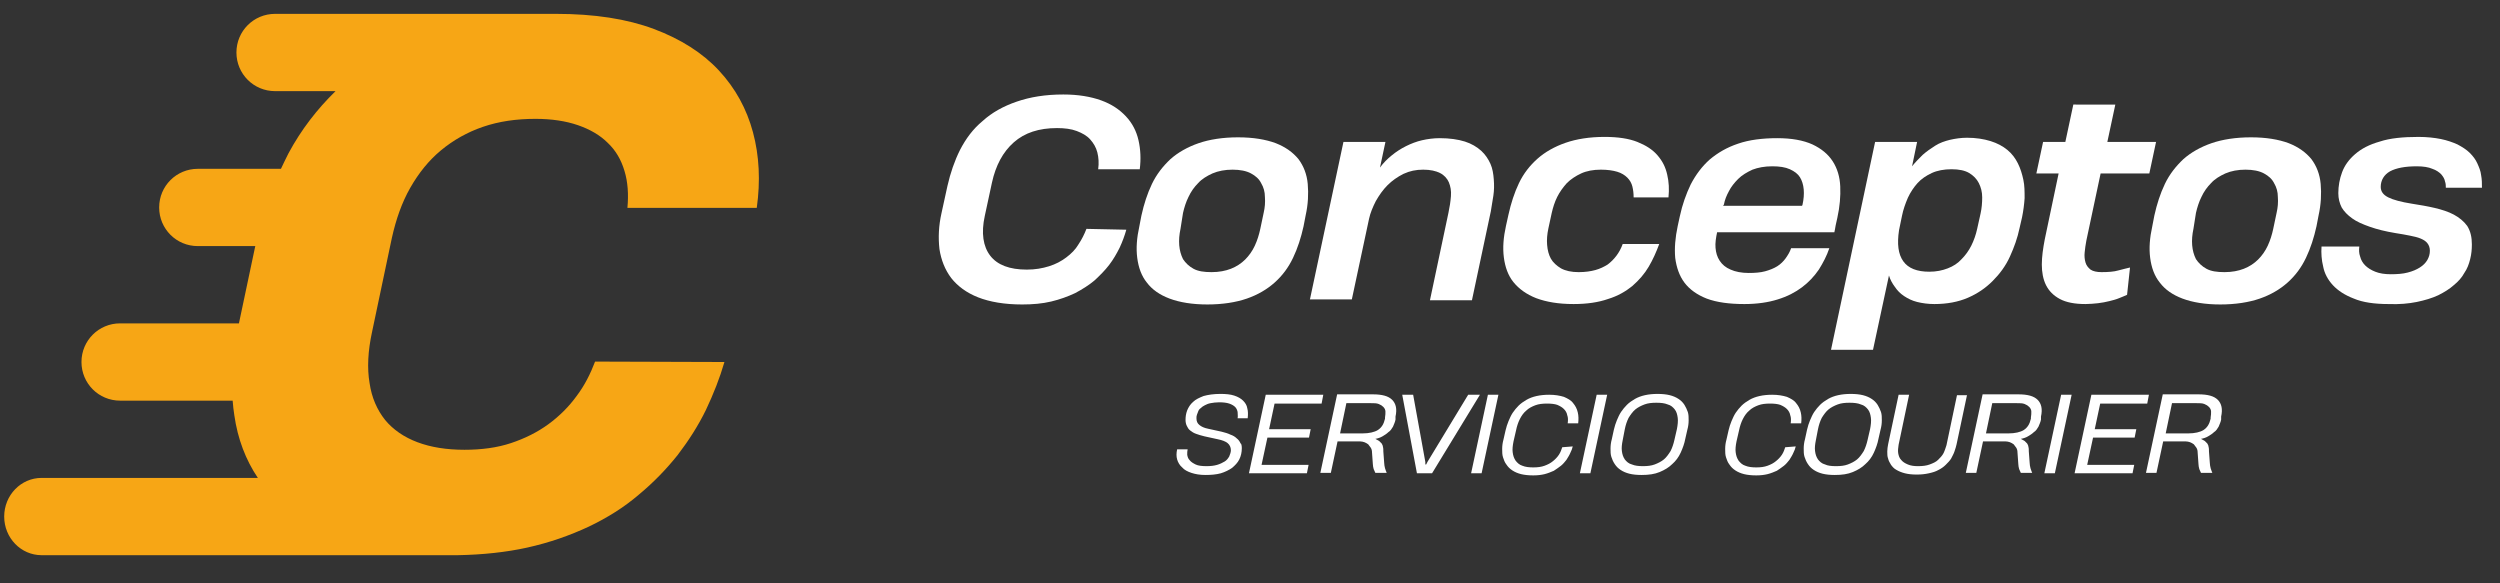
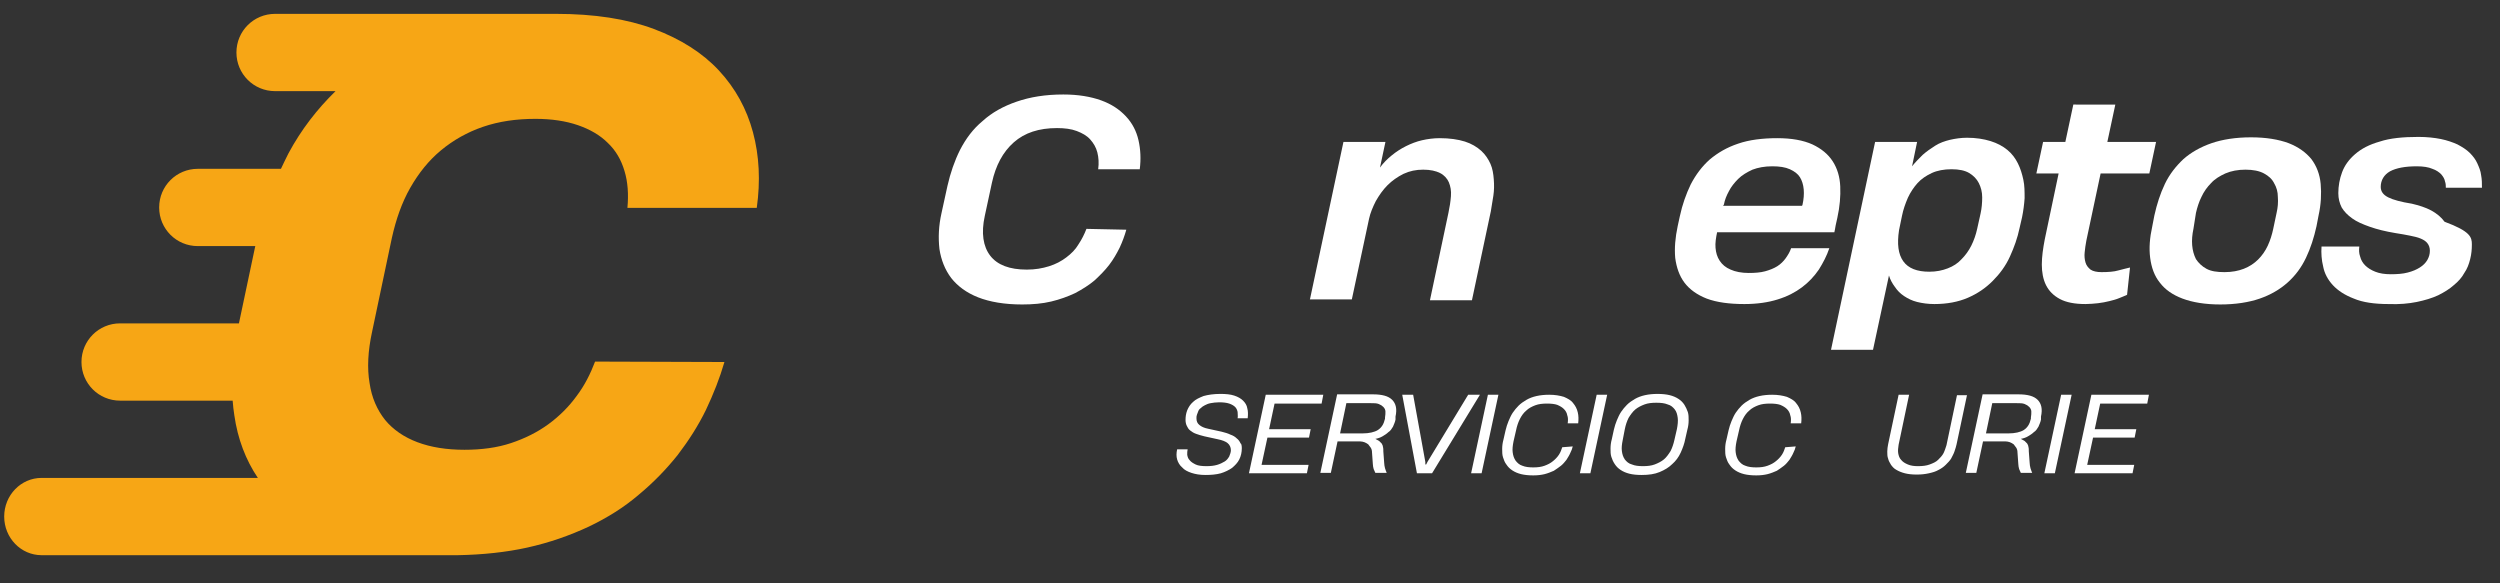
<svg xmlns="http://www.w3.org/2000/svg" version="1.1" id="Capa_1" x="0px" y="0px" viewBox="0 0 595.3 138.9" style="enable-background:new 0 0 595.3 138.9;" xml:space="preserve">
  <rect x="0" y="0" width="595.3" height="138.9" fill="#333333" stroke="none" />
  <style type="text/css">
	.st0{fill:#F7A615;}
	.st1{fill:#FFFFFF;}
</style>
  <g>
    <path class="st0" d="M180.2,49.5c0.9-6.4,0.6-12.4-0.9-18c-1.5-5.6-4.2-10.5-8.1-14.7c-3.9-4.2-9.1-7.5-15.5-9.9   c-6.4-2.4-14.2-3.6-23.3-3.6c-0.9,0-1.7,0-2.5,0l0,0H65.5c-5.1,0-9.2,4.1-9.2,9.2v0c0,5.1,4.1,9.2,9.2,9.2h14.4   c-4.4,4.3-8.2,9.2-11.2,14.8c-0.6,1.2-1.2,2.4-1.8,3.7H47.1c-5.1,0-9.2,4.1-9.2,9.2c0,5.1,4.1,9.2,9.2,9.2h13.7   c0,0.1-0.1,0.2-0.1,0.4l-3.7,17.5c0,0.2-0.1,0.3-0.1,0.5H28.6c-5.1,0-9.2,4.1-9.2,9.2s4.1,9.2,9.2,9.2h26.8   c0.1,1.2,0.2,2.3,0.4,3.5c0.8,5.6,2.7,10.6,5.6,14.9H9.9C5,113.8,1,117.9,1,123c0,5.1,4,9.2,8.9,9.2H109l0,0   c5.9-0.1,11.5-0.7,16.5-1.8c5.4-1.2,10.2-2.9,14.7-5c4.4-2.1,8.4-4.6,11.9-7.6c3.5-2.9,6.6-6.1,9.3-9.5c2.6-3.4,4.9-7,6.7-10.7   c1.8-3.8,3.3-7.6,4.4-11.4l-30.8-0.1c-1.1,2.9-2.5,5.7-4.4,8.2c-1.8,2.5-4.1,4.8-6.7,6.7c-2.6,1.9-5.6,3.4-8.9,4.5   c-3.3,1.1-7,1.6-11.1,1.6c-4.3,0-8-0.6-11.2-1.8c-3.2-1.2-5.8-3-7.7-5.3c-1.9-2.4-3.2-5.3-3.7-8.8c-0.6-3.5-0.4-7.6,0.6-12.2   l4.7-22.3c1-4.5,2.4-8.5,4.4-12c2-3.5,4.4-6.5,7.3-8.9c2.9-2.4,6.2-4.3,10-5.6c3.8-1.3,7.9-1.9,12.5-1.9c3.8,0,7.2,0.5,10.1,1.5   c2.9,1,5.3,2.4,7.1,4.2c1.9,1.8,3.2,4,4,6.7c0.8,2.6,1,5.6,0.7,8.8H180.2z" />
    <g>
      <g>
        <g>
          <path class="st1" d="M268.2,54.7c-0.4,1.4-0.9,2.8-1.6,4.3c-0.7,1.4-1.5,2.8-2.5,4.1c-1,1.3-2.2,2.5-3.5,3.7      c-1.3,1.1-2.9,2.1-4.6,3c-1.7,0.8-3.6,1.5-5.7,2c-2.1,0.5-4.4,0.7-6.9,0.7c-4.2,0-7.7-0.6-10.5-1.7c-2.8-1.1-4.9-2.7-6.4-4.6      c-1.5-2-2.4-4.3-2.8-6.9c-0.3-2.7-0.2-5.5,0.5-8.6l1.4-6.4c0.7-3.1,1.7-6,3-8.6c1.4-2.7,3.1-5,5.4-6.9c2.2-2,4.9-3.5,8.1-4.6      c3.2-1.1,6.8-1.7,11.1-1.7c3.5,0,6.5,0.5,9,1.4c2.5,0.9,4.4,2.2,5.9,3.8c1.5,1.6,2.5,3.5,3,5.7c0.5,2.2,0.6,4.5,0.3,6.9h-9.9      c0.2-1.5,0.1-2.8-0.2-4c-0.3-1.2-0.9-2.2-1.7-3.1s-1.9-1.5-3.2-2c-1.3-0.5-2.9-0.7-4.7-0.7c-4.3,0-7.7,1.1-10.3,3.4      c-2.6,2.3-4.3,5.5-5.2,9.6l-1.7,7.9c-0.9,4.1-0.4,7.3,1.3,9.5c1.7,2.2,4.6,3.3,8.7,3.3c2,0,3.7-0.3,5.3-0.8      c1.6-0.5,2.9-1.2,4.1-2.1c1.2-0.9,2.2-1.9,2.9-3.1c0.8-1.2,1.4-2.4,1.9-3.7L268.2,54.7z" />
-           <path class="st1" d="M271.8,51.3c0.6-2.7,1.4-5.2,2.5-7.5c1.1-2.3,2.6-4.2,4.4-5.9c1.8-1.6,4.1-2.9,6.7-3.8      c2.6-0.9,5.8-1.4,9.4-1.4c3.6,0,6.6,0.5,9,1.4c2.3,0.9,4.1,2.2,5.4,3.8c1.2,1.6,2,3.6,2.2,5.9c0.2,2.3,0.1,4.8-0.5,7.5l-0.5,2.6      c-0.6,2.7-1.4,5.2-2.5,7.5c-1.1,2.3-2.5,4.2-4.4,5.9c-1.8,1.6-4,2.9-6.6,3.8c-2.6,0.9-5.8,1.4-9.4,1.4c-3.6,0-6.6-0.5-9-1.4      c-2.4-0.9-4.2-2.2-5.4-3.8c-1.3-1.6-2-3.6-2.3-5.9c-0.3-2.3-0.1-4.8,0.5-7.5L271.8,51.3z M281.1,54.5c-0.3,1.4-0.4,2.7-0.3,3.9      c0.1,1.2,0.4,2.3,0.9,3.3c0.6,0.9,1.4,1.7,2.5,2.3c1.1,0.6,2.5,0.8,4.3,0.8c1.8,0,3.3-0.3,4.6-0.8s2.5-1.3,3.4-2.2      c0.9-0.9,1.7-2,2.3-3.3c0.6-1.3,1-2.6,1.3-4l0.8-3.8c0.3-1.3,0.4-2.5,0.3-3.8c0-1.2-0.3-2.3-0.9-3.3c-0.5-1-1.3-1.7-2.4-2.3      c-1.1-0.6-2.6-0.9-4.4-0.9s-3.4,0.3-4.8,0.9c-1.3,0.6-2.5,1.3-3.4,2.3c-0.9,0.9-1.7,2-2.3,3.3c-0.6,1.2-1,2.5-1.3,3.8      L281.1,54.5z" />
          <path class="st1" d="M311.9,71.4l8-37.6h10l-1.3,6.1c0.8-1.1,1.8-2.1,2.8-2.9c1.1-0.9,2.2-1.6,3.4-2.2c1.2-0.6,2.5-1.1,3.8-1.4      c1.3-0.3,2.8-0.5,4.2-0.5c2.4,0,4.4,0.3,6,0.8c1.6,0.5,2.9,1.3,3.9,2.2c1,0.9,1.7,2,2.2,3.1s0.7,2.4,0.8,3.7      c0.1,1.3,0.1,2.6-0.1,3.9c-0.2,1.3-0.4,2.5-0.6,3.7l-4.5,21.2h-10l4.4-20.8c0.3-1.4,0.5-2.7,0.6-4c0.1-1.3-0.1-2.3-0.5-3.3      c-0.4-0.9-1.1-1.7-2.1-2.2c-1-0.5-2.3-0.8-4-0.8c-1.7,0-3.2,0.3-4.7,1c-1.4,0.7-2.7,1.6-3.8,2.7c-1.1,1.1-2,2.4-2.8,3.8      c-0.7,1.4-1.3,2.8-1.6,4.2l-4.1,19.2H311.9z" />
-           <path class="st1" d="M389,47c0-0.9-0.1-1.8-0.3-2.6c-0.2-0.8-0.6-1.5-1.2-2.1c-0.6-0.6-1.4-1.1-2.4-1.4c-1-0.3-2.3-0.5-3.9-0.5      c-1.8,0-3.4,0.3-4.7,0.9c-1.3,0.6-2.5,1.4-3.4,2.3c-0.9,1-1.7,2.1-2.3,3.3c-0.6,1.2-1,2.5-1.3,3.8l-0.8,3.7      c-0.3,1.4-0.4,2.7-0.3,3.9c0.1,1.3,0.4,2.4,0.9,3.3c0.5,0.9,1.4,1.7,2.4,2.3c1.1,0.6,2.5,0.9,4.2,0.9c1.6,0,2.9-0.2,4-0.5      c1.1-0.3,2.1-0.8,2.9-1.3c0.8-0.6,1.5-1.3,2.1-2.1c0.6-0.8,1.1-1.7,1.5-2.8l8.7,0c-0.7,1.9-1.5,3.7-2.5,5.4      c-1,1.7-2.3,3.2-3.9,4.6c-1.6,1.3-3.5,2.4-5.8,3.1c-2.3,0.8-5,1.2-8.2,1.2c-3.6,0-6.5-0.5-8.9-1.4c-2.3-0.9-4.1-2.2-5.4-3.8      c-1.3-1.6-2-3.6-2.3-5.9c-0.3-2.3-0.1-4.8,0.5-7.5l0.6-2.7c0.6-2.7,1.4-5.2,2.5-7.5c1.1-2.3,2.6-4.2,4.4-5.8      c1.8-1.6,4.1-2.9,6.7-3.8c2.6-0.9,5.7-1.4,9.3-1.4c3.2,0,5.8,0.4,7.8,1.2c2,0.8,3.6,1.8,4.8,3.2s1.9,2.8,2.3,4.6      c0.4,1.7,0.5,3.5,0.3,5.4H389z" />
          <path class="st1" d="M408.9,55.2c-0.3,1.4-0.5,2.7-0.4,3.8c0.1,1.2,0.4,2.2,1,3.1c0.6,0.9,1.4,1.6,2.6,2.1      c1.1,0.5,2.6,0.8,4.3,0.8c1.5,0,2.8-0.1,3.9-0.4c1.1-0.3,2.1-0.7,2.9-1.2c0.8-0.5,1.5-1.2,2-1.9c0.5-0.7,1-1.5,1.3-2.4h9.1      c-0.6,1.8-1.5,3.5-2.5,5.1c-1.1,1.6-2.4,3-4,4.2c-1.6,1.2-3.5,2.2-5.8,2.9c-2.2,0.7-4.9,1.1-7.9,1.1c-3.6,0-6.6-0.4-9-1.3      c-2.3-0.9-4.1-2.2-5.3-3.8c-1.2-1.6-1.9-3.6-2.2-5.9c-0.2-2.3,0-4.8,0.6-7.6l0.5-2.3c0.6-2.8,1.5-5.3,2.6-7.6      c1.2-2.3,2.7-4.3,4.5-5.9c1.9-1.6,4.1-2.9,6.8-3.8c2.6-0.9,5.8-1.3,9.3-1.3c3.4,0,6.2,0.5,8.4,1.5c2.1,1,3.7,2.3,4.8,4      c1.1,1.7,1.7,3.7,1.8,6c0.1,2.3-0.1,4.8-0.7,7.5c-0.1,0.6-0.3,1.2-0.4,1.8c-0.1,0.6-0.2,1.2-0.3,1.6H408.9z M410.3,49h18.8      l0.1-0.2c0.3-1.3,0.4-2.6,0.3-3.7c-0.1-1.1-0.4-2.1-0.9-2.9c-0.5-0.8-1.3-1.4-2.4-1.9c-1.1-0.5-2.5-0.7-4.2-0.7      c-1.8,0-3.4,0.3-4.7,0.8c-1.3,0.6-2.5,1.3-3.4,2.2c-0.9,0.9-1.7,1.9-2.2,2.9c-0.6,1.1-1,2.1-1.2,3.2L410.3,49z" />
          <path class="st1" d="M436,83.3l10.5-49.5h10l-1.2,5.8c0.7-0.9,1.6-1.8,2.5-2.7c0.9-0.8,1.9-1.5,3-2.2s2.3-1.1,3.5-1.4      c1.3-0.3,2.7-0.5,4.1-0.5c2.1,0,4,0.3,5.6,0.8c1.6,0.5,2.9,1.2,4,2.1c1.1,0.9,1.9,2,2.5,3.2c0.6,1.2,1,2.5,1.3,3.9      c0.3,1.4,0.3,2.8,0.3,4.4c-0.1,1.5-0.3,3-0.6,4.5l-0.6,2.6c-0.5,2.4-1.3,4.6-2.3,6.8c-1,2.2-2.4,4.1-4.1,5.8      c-1.7,1.7-3.6,3-5.9,4c-2.3,1-5,1.5-8,1.5c-1.5,0-2.9-0.2-4.1-0.5c-1.2-0.3-2.2-0.8-3.1-1.4c-0.9-0.6-1.6-1.3-2.2-2.2      c-0.6-0.8-1.1-1.7-1.4-2.7L446,83.3H436z M471.6,50.9c0.3-1.3,0.4-2.7,0.4-3.9c0-1.3-0.3-2.4-0.8-3.4c-0.5-1-1.3-1.8-2.3-2.4      c-1-0.6-2.4-0.9-4.2-0.9c-1.8,0-3.4,0.3-4.7,0.9c-1.3,0.6-2.5,1.4-3.4,2.4c-0.9,1-1.7,2.2-2.3,3.5c-0.6,1.4-1.1,2.8-1.4,4.3      l-0.7,3.4c-0.5,3.3-0.2,5.7,1,7.4c1.2,1.7,3.3,2.5,6.2,2.5c1.7,0,3.1-0.3,4.4-0.8c1.3-0.5,2.4-1.2,3.3-2.2      c0.9-0.9,1.7-2,2.3-3.2c0.6-1.2,1.1-2.6,1.4-4L471.6,50.9z" />
          <path class="st1" d="M503.7,24.9l-1.9,8.9h11.6l-1.6,7.5h-11.6l-3.4,16c-0.2,1-0.3,1.9-0.4,2.8c-0.1,0.9,0,1.7,0.2,2.4      c0.2,0.7,0.6,1.2,1.2,1.7c0.6,0.4,1.5,0.6,2.6,0.6c1.6,0,3-0.1,4-0.4c1.1-0.3,2-0.5,2.8-0.7l-0.7,6.5c-0.6,0.3-1.2,0.5-1.9,0.8      c-0.7,0.3-1.5,0.5-2.3,0.7c-0.8,0.2-1.8,0.4-2.7,0.5c-1,0.1-2,0.2-3,0.2c-2.6,0-4.6-0.4-6.1-1.2c-1.5-0.8-2.6-1.9-3.3-3.3      c-0.7-1.4-1-3.1-1-4.9c0-1.9,0.3-3.9,0.7-6l3.3-15.7h-5.3l1.6-7.5h5.3l1.9-8.9H503.7z" />
          <path class="st1" d="M513,51.3c0.6-2.7,1.4-5.2,2.5-7.5c1.1-2.3,2.6-4.2,4.4-5.9c1.8-1.6,4.1-2.9,6.7-3.8      c2.6-0.9,5.8-1.4,9.4-1.4c3.6,0,6.6,0.5,9,1.4c2.3,0.9,4.1,2.2,5.4,3.8c1.2,1.6,2,3.6,2.2,5.9c0.2,2.3,0.1,4.8-0.5,7.5l-0.5,2.6      c-0.6,2.7-1.4,5.2-2.5,7.5c-1.1,2.3-2.5,4.2-4.4,5.9c-1.8,1.6-4,2.9-6.6,3.8c-2.6,0.9-5.8,1.4-9.4,1.4c-3.6,0-6.6-0.5-9-1.4      c-2.4-0.9-4.2-2.2-5.4-3.8c-1.3-1.6-2-3.6-2.3-5.9c-0.3-2.3-0.1-4.8,0.5-7.5L513,51.3z M522.3,54.5c-0.3,1.4-0.4,2.7-0.3,3.9      c0.1,1.2,0.4,2.3,0.9,3.3c0.6,0.9,1.4,1.7,2.5,2.3c1.1,0.6,2.5,0.8,4.3,0.8c1.8,0,3.3-0.3,4.6-0.8c1.3-0.5,2.5-1.3,3.4-2.2      c0.9-0.9,1.7-2,2.3-3.3c0.6-1.3,1-2.6,1.3-4l0.8-3.8c0.3-1.3,0.4-2.5,0.3-3.8c0-1.2-0.3-2.3-0.9-3.3c-0.5-1-1.3-1.7-2.4-2.3      c-1.1-0.6-2.6-0.9-4.4-0.9s-3.4,0.3-4.8,0.9c-1.3,0.6-2.5,1.3-3.4,2.3c-0.9,0.9-1.7,2-2.3,3.3c-0.6,1.2-1,2.5-1.3,3.8      L522.3,54.5z" />
-           <path class="st1" d="M588.6,58.2c0,1.2-0.1,2.3-0.4,3.5c-0.3,1.2-0.7,2.3-1.4,3.3c-0.6,1.1-1.4,2-2.5,2.9      c-1,0.9-2.3,1.7-3.7,2.4c-1.5,0.7-3.2,1.2-5.1,1.6c-2,0.4-4.2,0.6-6.7,0.5c-3.4,0-6.2-0.4-8.3-1.3c-2.1-0.8-3.8-1.9-5-3.2      c-1.2-1.3-2-2.8-2.3-4.4c-0.4-1.6-0.5-3.2-0.4-4.8h9c-0.1,0.8-0.1,1.6,0.2,2.4c0.2,0.8,0.6,1.5,1.2,2.1c0.6,0.6,1.4,1.1,2.4,1.5      c1,0.4,2.2,0.6,3.7,0.6c1.5,0,2.9-0.1,4-0.4c1.2-0.3,2.1-0.7,2.9-1.2c0.8-0.5,1.4-1.1,1.8-1.8c0.4-0.7,0.6-1.4,0.6-2.2      c0-0.7-0.2-1.3-0.6-1.8c-0.4-0.5-0.9-0.8-1.6-1.1c-0.7-0.3-1.6-0.5-2.6-0.7c-1-0.2-2.1-0.4-3.4-0.6c-2.4-0.4-4.4-0.9-6.1-1.5      c-1.7-0.6-3.1-1.2-4.2-2c-1.1-0.8-1.9-1.6-2.5-2.6c-0.5-1-0.8-2.1-0.8-3.4c0-1.7,0.3-3.4,0.9-5c0.6-1.6,1.6-3,3.1-4.3      c1.5-1.3,3.4-2.3,5.9-3c2.4-0.8,5.5-1.1,9.2-1.1c2,0,3.8,0.2,5.3,0.5c1.5,0.3,2.9,0.8,4,1.3c1.1,0.6,2.1,1.2,2.9,2      c0.8,0.8,1.4,1.6,1.8,2.5s0.8,1.8,0.9,2.8c0.2,1,0.2,2,0.2,3h-8.6c0-0.4,0-1-0.2-1.5c-0.1-0.6-0.4-1.1-0.9-1.7      c-0.5-0.5-1.2-1-2.1-1.3c-0.9-0.4-2.2-0.6-3.7-0.6c-2.8,0-4.9,0.4-6.4,1.2c-1.4,0.8-2.2,2.1-2.2,3.7c0,1.1,0.6,1.9,1.8,2.5      c1.2,0.6,3.1,1.1,5.6,1.5c1.9,0.3,3.7,0.6,5.4,1c1.7,0.4,3.3,0.9,4.6,1.6c1.3,0.7,2.4,1.6,3.2,2.7      C588.3,55.1,588.6,56.5,588.6,58.2z" />
+           <path class="st1" d="M588.6,58.2c0,1.2-0.1,2.3-0.4,3.5c-0.3,1.2-0.7,2.3-1.4,3.3c-0.6,1.1-1.4,2-2.5,2.9      c-1,0.9-2.3,1.7-3.7,2.4c-1.5,0.7-3.2,1.2-5.1,1.6c-2,0.4-4.2,0.6-6.7,0.5c-3.4,0-6.2-0.4-8.3-1.3c-2.1-0.8-3.8-1.9-5-3.2      c-1.2-1.3-2-2.8-2.3-4.4c-0.4-1.6-0.5-3.2-0.4-4.8h9c-0.1,0.8-0.1,1.6,0.2,2.4c0.2,0.8,0.6,1.5,1.2,2.1c0.6,0.6,1.4,1.1,2.4,1.5      c1,0.4,2.2,0.6,3.7,0.6c1.5,0,2.9-0.1,4-0.4c1.2-0.3,2.1-0.7,2.9-1.2c0.8-0.5,1.4-1.1,1.8-1.8c0.4-0.7,0.6-1.4,0.6-2.2      c0-0.7-0.2-1.3-0.6-1.8c-0.4-0.5-0.9-0.8-1.6-1.1c-0.7-0.3-1.6-0.5-2.6-0.7c-1-0.2-2.1-0.4-3.4-0.6c-2.4-0.4-4.4-0.9-6.1-1.5      c-1.7-0.6-3.1-1.2-4.2-2c-1.1-0.8-1.9-1.6-2.5-2.6c-0.5-1-0.8-2.1-0.8-3.4c0-1.7,0.3-3.4,0.9-5c0.6-1.6,1.6-3,3.1-4.3      c1.5-1.3,3.4-2.3,5.9-3c2.4-0.8,5.5-1.1,9.2-1.1c2,0,3.8,0.2,5.3,0.5c1.5,0.3,2.9,0.8,4,1.3c1.1,0.6,2.1,1.2,2.9,2      c0.8,0.8,1.4,1.6,1.8,2.5s0.8,1.8,0.9,2.8c0.2,1,0.2,2,0.2,3h-8.6c0-0.4,0-1-0.2-1.5c-0.1-0.6-0.4-1.1-0.9-1.7      c-0.5-0.5-1.2-1-2.1-1.3c-0.9-0.4-2.2-0.6-3.7-0.6c-2.8,0-4.9,0.4-6.4,1.2c-1.4,0.8-2.2,2.1-2.2,3.7c0,1.1,0.6,1.9,1.8,2.5      c1.2,0.6,3.1,1.1,5.6,1.5c1.7,0.4,3.3,0.9,4.6,1.6c1.3,0.7,2.4,1.6,3.2,2.7      C588.3,55.1,588.6,56.5,588.6,58.2z" />
        </g>
      </g>
      <g>
        <g>
          <path class="st1" d="M295.7,106.7c0,1-0.2,1.9-0.6,2.7c-0.4,0.8-1,1.4-1.7,2c-0.7,0.5-1.7,1-2.7,1.3c-1.1,0.3-2.3,0.4-3.7,0.4      c-1.3,0-2.4-0.2-3.3-0.5c-0.9-0.3-1.7-0.7-2.2-1.3c-0.6-0.5-1-1.2-1.2-1.9c-0.2-0.7-0.2-1.5,0-2.4h2.5c-0.1,0.4-0.1,0.8-0.1,1.3      c0.1,0.5,0.2,0.9,0.6,1.3c0.3,0.4,0.8,0.7,1.4,1c0.6,0.3,1.5,0.4,2.6,0.4c1,0,1.8-0.1,2.5-0.3c0.7-0.2,1.3-0.5,1.8-0.8      c0.5-0.3,0.8-0.7,1.1-1.2c0.2-0.5,0.4-1,0.4-1.5c0-0.7-0.3-1.3-0.8-1.7c-0.5-0.4-1.3-0.7-2.3-0.9l-3.2-0.7      c-0.8-0.2-1.5-0.4-2-0.6c-0.6-0.2-1-0.5-1.4-0.8c-0.4-0.3-0.6-0.7-0.8-1.1c-0.2-0.4-0.3-0.9-0.3-1.4c0-0.8,0.1-1.5,0.4-2.3      c0.3-0.7,0.7-1.4,1.4-2c0.6-0.6,1.5-1,2.5-1.4c1.1-0.3,2.4-0.5,4-0.5c1.3,0,2.4,0.1,3.3,0.4c0.9,0.3,1.6,0.7,2.1,1.2      s0.9,1.1,1,1.8c0.2,0.7,0.2,1.5,0.1,2.4h-2.4c0.1-0.5,0-1,0-1.5c-0.1-0.5-0.3-0.9-0.6-1.2c-0.3-0.3-0.8-0.6-1.4-0.8      c-0.6-0.2-1.4-0.3-2.4-0.3c-0.8,0-1.4,0.1-2,0.2c-0.6,0.1-1,0.3-1.4,0.5c-0.4,0.2-0.7,0.4-1,0.7c-0.3,0.2-0.5,0.5-0.6,0.8      c-0.1,0.3-0.2,0.5-0.3,0.8c-0.1,0.3-0.1,0.5-0.1,0.8c0,0.7,0.2,1.2,0.7,1.6s1.1,0.7,2.1,0.9l3.2,0.7c0.8,0.2,1.5,0.4,2.1,0.7      c0.6,0.2,1.1,0.5,1.5,0.9c0.4,0.3,0.7,0.7,0.9,1.2C295.6,105.6,295.7,106.2,295.7,106.7z" />
          <path class="st1" d="M297.4,112.7l4-18.7h13.7l-0.4,2.1h-11.2l-1.3,6.1h9.9l-0.4,2h-9.9l-1.4,6.5h11.2l-0.4,2H297.4z" />
          <path class="st1" d="M332.3,99.9c-0.1,0.6-0.4,1.2-0.6,1.7c-0.3,0.5-0.6,1-1.1,1.3c-0.4,0.4-0.9,0.7-1.4,1      c-0.5,0.3-1.1,0.5-1.7,0.6c0.3,0.2,0.6,0.3,0.9,0.5c0.2,0.2,0.4,0.4,0.6,0.6c0.1,0.2,0.3,0.5,0.3,0.8c0.1,0.3,0.1,0.7,0.1,1.1      l0.2,2.7c0,0.4,0.1,0.9,0.2,1.3c0.1,0.4,0.3,0.8,0.4,1.1h-2.7c-0.1-0.3-0.3-0.6-0.4-0.9c-0.1-0.4-0.2-0.8-0.2-1.2l-0.2-2.8      c0-0.4-0.1-0.8-0.3-1.1c-0.2-0.3-0.4-0.5-0.6-0.8c-0.3-0.2-0.6-0.4-0.9-0.5c-0.3-0.1-0.7-0.2-1.1-0.2h-5.3l-1.6,7.5h-2.5l4-18.7      h8.5c2.2,0,3.7,0.4,4.6,1.3c0.9,0.9,1.2,2.2,0.8,4L332.3,99.9z M329.8,99.4c0.1-0.5,0.1-1,0.1-1.4c0-0.4-0.2-0.8-0.5-1.1      c-0.3-0.3-0.6-0.5-1.1-0.7c-0.5-0.2-1.1-0.2-1.9-0.2h-5.8l-1.5,7.2h5.4c1.5,0,2.8-0.3,3.6-0.8c0.9-0.6,1.4-1.4,1.7-2.7      L329.8,99.4z" />
          <path class="st1" d="M352.4,94L341,112.7h-3.6L333.9,94h2.6l2.9,16l0,0.6h0.2l0.3-0.6l9.7-16H352.4z" />
          <path class="st1" d="M350.3,112.7l4-18.7h2.5l-4,18.7H350.3z" />
          <path class="st1" d="M374.5,106.3c-0.1,0.5-0.3,1-0.6,1.6c-0.2,0.5-0.6,1.1-0.9,1.6c-0.4,0.5-0.8,1-1.3,1.4      c-0.5,0.4-1.1,0.8-1.7,1.2c-0.7,0.3-1.4,0.6-2.2,0.8c-0.8,0.2-1.7,0.3-2.7,0.3c-1.1,0-2.1-0.1-2.9-0.3c-0.8-0.2-1.5-0.5-2.1-0.9      c-0.6-0.4-1-0.8-1.4-1.4c-0.4-0.5-0.6-1.1-0.8-1.7c-0.2-0.6-0.2-1.3-0.2-2c0-0.7,0.1-1.5,0.3-2.2l0.5-2.2      c0.2-0.8,0.4-1.5,0.7-2.2c0.3-0.7,0.6-1.4,1-2c0.4-0.6,0.9-1.2,1.4-1.7c0.5-0.5,1.2-1,1.9-1.4c0.7-0.4,1.5-0.7,2.4-0.9      c0.9-0.2,1.9-0.3,3-0.3c1.4,0,2.5,0.2,3.5,0.5c0.9,0.4,1.7,0.8,2.2,1.5c0.5,0.6,0.9,1.3,1.1,2.2c0.2,0.8,0.2,1.7,0.1,2.6h-2.5      c0.1-0.7,0.1-1.4-0.1-1.9c-0.1-0.6-0.4-1.1-0.8-1.5c-0.4-0.4-0.9-0.7-1.6-1c-0.6-0.2-1.4-0.3-2.4-0.3c-1.1,0-2,0.1-2.8,0.4      c-0.8,0.3-1.6,0.7-2.2,1.3c-0.6,0.5-1.1,1.2-1.5,2c-0.4,0.8-0.7,1.7-0.9,2.7l-0.6,2.6c-0.2,1-0.3,1.9-0.2,2.6      c0.1,0.8,0.3,1.4,0.7,2c0.4,0.5,0.9,1,1.6,1.2c0.7,0.3,1.6,0.4,2.6,0.4c1,0,1.9-0.1,2.7-0.4c0.8-0.3,1.4-0.6,2-1.1      c0.5-0.4,1-0.9,1.4-1.5c0.4-0.6,0.6-1.2,0.8-1.8L374.5,106.3z" />
          <path class="st1" d="M376.2,112.7l4-18.7h2.5l-4,18.7H376.2z" />
          <path class="st1" d="M384.3,102.3c0.2-0.8,0.4-1.5,0.7-2.2c0.3-0.7,0.6-1.4,1-2c0.4-0.6,0.9-1.2,1.4-1.7c0.5-0.5,1.2-1,1.9-1.4      s1.5-0.7,2.4-0.9c0.9-0.2,1.9-0.3,3-0.3c1.1,0,2.1,0.1,2.9,0.3c0.8,0.2,1.5,0.5,2.1,0.9c0.6,0.4,1,0.8,1.4,1.4      c0.3,0.5,0.6,1.1,0.8,1.7c0.2,0.6,0.2,1.3,0.2,2c0,0.7-0.1,1.5-0.3,2.2l-0.5,2.2c-0.2,1.1-0.6,2.2-1.1,3.3s-1.2,2-2,2.7      c-0.8,0.8-1.8,1.4-3,1.9c-1.2,0.5-2.6,0.7-4.3,0.7c-1.1,0-2.1-0.1-2.9-0.3c-0.8-0.2-1.5-0.5-2.1-0.9c-0.6-0.4-1-0.8-1.4-1.4      s-0.6-1.1-0.8-1.7c-0.2-0.6-0.2-1.3-0.2-2c0-0.7,0.1-1.5,0.3-2.2L384.3,102.3z M391.2,111c1.1,0,2-0.1,2.8-0.4      c0.8-0.3,1.6-0.7,2.2-1.2c0.6-0.5,1.1-1.2,1.6-2c0.4-0.8,0.7-1.7,0.9-2.6l0.6-2.6c0.2-1,0.3-2,0.2-2.7c-0.1-0.8-0.3-1.5-0.7-2      c-0.4-0.5-0.9-1-1.7-1.2c-0.7-0.3-1.6-0.4-2.7-0.4c-1.1,0-2,0.1-2.8,0.4c-0.8,0.3-1.6,0.7-2.2,1.2c-0.6,0.5-1.1,1.2-1.6,2      c-0.4,0.8-0.7,1.7-0.9,2.7l-0.5,2.6c-0.2,1-0.3,1.8-0.2,2.6c0.1,0.8,0.3,1.4,0.7,2c0.4,0.5,0.9,1,1.7,1.2      C389.3,110.9,390.2,111,391.2,111z" />
          <path class="st1" d="M427.6,106.3c-0.1,0.5-0.3,1-0.6,1.6c-0.2,0.5-0.6,1.1-0.9,1.6c-0.4,0.5-0.8,1-1.3,1.4      c-0.5,0.4-1.1,0.8-1.7,1.2c-0.7,0.3-1.4,0.6-2.2,0.8c-0.8,0.2-1.7,0.3-2.7,0.3c-1.1,0-2.1-0.1-2.9-0.3c-0.8-0.2-1.5-0.5-2.1-0.9      c-0.6-0.4-1-0.8-1.4-1.4c-0.4-0.5-0.6-1.1-0.8-1.7c-0.2-0.6-0.2-1.3-0.2-2c0-0.7,0.1-1.5,0.3-2.2l0.5-2.2      c0.2-0.8,0.4-1.5,0.7-2.2c0.3-0.7,0.6-1.4,1-2c0.4-0.6,0.9-1.2,1.4-1.7c0.5-0.5,1.2-1,1.9-1.4c0.7-0.4,1.5-0.7,2.4-0.9      c0.9-0.2,1.9-0.3,3-0.3c1.4,0,2.5,0.2,3.5,0.5c0.9,0.4,1.7,0.8,2.2,1.5c0.5,0.6,0.9,1.3,1.1,2.2c0.2,0.8,0.2,1.7,0.1,2.6h-2.5      c0.1-0.7,0.1-1.4-0.1-1.9c-0.1-0.6-0.4-1.1-0.8-1.5c-0.4-0.4-0.9-0.7-1.6-1c-0.6-0.2-1.4-0.3-2.4-0.3c-1.1,0-2,0.1-2.8,0.4      c-0.8,0.3-1.6,0.7-2.2,1.3c-0.6,0.5-1.1,1.2-1.5,2c-0.4,0.8-0.7,1.7-0.9,2.7l-0.6,2.6c-0.2,1-0.3,1.9-0.2,2.6      c0.1,0.8,0.3,1.4,0.7,2c0.4,0.5,0.9,1,1.6,1.2c0.7,0.3,1.6,0.4,2.6,0.4c1,0,1.9-0.1,2.7-0.4s1.4-0.6,2-1.1      c0.5-0.4,1-0.9,1.4-1.5c0.4-0.6,0.6-1.2,0.8-1.8L427.6,106.3z" />
-           <path class="st1" d="M430.3,102.3c0.2-0.8,0.4-1.5,0.7-2.2c0.3-0.7,0.6-1.4,1-2c0.4-0.6,0.9-1.2,1.4-1.7c0.5-0.5,1.2-1,1.9-1.4      c0.7-0.4,1.5-0.7,2.4-0.9c0.9-0.2,1.9-0.3,3-0.3c1.1,0,2.1,0.1,2.9,0.3c0.8,0.2,1.5,0.5,2.1,0.9c0.6,0.4,1,0.8,1.4,1.4      c0.3,0.5,0.6,1.1,0.8,1.7c0.2,0.6,0.2,1.3,0.2,2c0,0.7-0.1,1.5-0.3,2.2l-0.5,2.2c-0.2,1.1-0.6,2.2-1.1,3.3s-1.2,2-2,2.7      c-0.8,0.8-1.8,1.4-3,1.9c-1.2,0.5-2.6,0.7-4.3,0.7c-1.1,0-2.1-0.1-2.9-0.3c-0.8-0.2-1.5-0.5-2.1-0.9c-0.6-0.4-1-0.8-1.4-1.4      s-0.6-1.1-0.8-1.7c-0.2-0.6-0.2-1.3-0.2-2c0-0.7,0.1-1.5,0.3-2.2L430.3,102.3z M437.2,111c1.1,0,2-0.1,2.8-0.4      c0.8-0.3,1.6-0.7,2.2-1.2s1.1-1.2,1.6-2c0.4-0.8,0.7-1.7,0.9-2.6l0.6-2.6c0.2-1,0.3-2,0.2-2.7c-0.1-0.8-0.3-1.5-0.7-2      c-0.4-0.5-0.9-1-1.7-1.2c-0.7-0.3-1.6-0.4-2.7-0.4c-1.1,0-2,0.1-2.8,0.4c-0.8,0.3-1.6,0.7-2.2,1.2c-0.6,0.5-1.1,1.2-1.6,2      c-0.4,0.8-0.7,1.7-0.9,2.7l-0.5,2.6c-0.2,1-0.3,1.8-0.2,2.6c0.1,0.8,0.3,1.4,0.7,2c0.4,0.5,0.9,1,1.7,1.2      C435.2,110.9,436.1,111,437.2,111z" />
          <path class="st1" d="M468.4,94l-2.5,11.8c-0.1,0.5-0.3,1.1-0.5,1.7c-0.2,0.6-0.5,1.1-0.8,1.7c-0.3,0.5-0.8,1-1.3,1.5      c-0.5,0.5-1.1,0.9-1.7,1.2c-0.7,0.4-1.4,0.6-2.3,0.8c-0.9,0.2-1.8,0.3-2.9,0.3c-1.1,0-2-0.1-2.8-0.3c-0.8-0.2-1.5-0.5-2-0.8      c-0.6-0.3-1-0.8-1.3-1.2c-0.3-0.5-0.6-1-0.7-1.5c-0.2-0.5-0.2-1.1-0.2-1.7c0-0.6,0.1-1.1,0.2-1.7l2.5-11.8h2.5l-2.5,11.9      c-0.1,0.7-0.2,1.4-0.1,2c0.1,0.6,0.3,1.2,0.7,1.6c0.4,0.5,0.9,0.8,1.6,1.1c0.7,0.3,1.5,0.4,2.4,0.4c1.1,0,2-0.1,2.8-0.4      c0.8-0.3,1.5-0.6,2-1.1c0.5-0.5,1-1,1.3-1.6c0.3-0.6,0.5-1.3,0.7-1.9l2.5-11.9H468.4z" />
          <path class="st1" d="M486,99.9c-0.1,0.6-0.4,1.2-0.6,1.7c-0.3,0.5-0.6,1-1.1,1.3c-0.4,0.4-0.9,0.7-1.4,1      c-0.5,0.3-1.1,0.5-1.7,0.6c0.3,0.2,0.6,0.3,0.9,0.5c0.2,0.2,0.4,0.4,0.6,0.6c0.1,0.2,0.3,0.5,0.3,0.8c0.1,0.3,0.1,0.7,0.1,1.1      l0.2,2.7c0,0.4,0.1,0.9,0.2,1.3c0.1,0.4,0.3,0.8,0.4,1.1h-2.7c-0.1-0.3-0.3-0.6-0.4-0.9c-0.1-0.4-0.2-0.8-0.2-1.2l-0.2-2.8      c0-0.4-0.1-0.8-0.3-1.1c-0.2-0.3-0.4-0.5-0.6-0.8c-0.3-0.2-0.6-0.4-0.9-0.5c-0.3-0.1-0.7-0.2-1.1-0.2h-5.3l-1.6,7.5h-2.5l4-18.7      h8.5c2.2,0,3.7,0.4,4.6,1.3c0.9,0.9,1.2,2.2,0.8,4L486,99.9z M483.6,99.4c0.1-0.5,0.1-1,0.1-1.4c0-0.4-0.2-0.8-0.5-1.1      c-0.3-0.3-0.6-0.5-1.1-0.7c-0.5-0.2-1.1-0.2-1.9-0.2h-5.8l-1.5,7.2h5.4c1.5,0,2.8-0.3,3.6-0.8c0.9-0.6,1.4-1.4,1.7-2.7      L483.6,99.4z" />
          <path class="st1" d="M486.8,112.7l4-18.7h2.5l-4,18.7H486.8z" />
          <path class="st1" d="M494,112.7l4-18.7h13.7l-0.4,2.1h-11.2l-1.3,6.1h9.9l-0.4,2h-9.9l-1.4,6.5h11.2l-0.4,2H494z" />
-           <path class="st1" d="M528.9,99.9c-0.1,0.6-0.4,1.2-0.6,1.7c-0.3,0.5-0.6,1-1.1,1.3c-0.4,0.4-0.9,0.7-1.4,1      c-0.5,0.3-1.1,0.5-1.7,0.6c0.3,0.2,0.6,0.3,0.9,0.5c0.2,0.2,0.4,0.4,0.6,0.6c0.1,0.2,0.3,0.5,0.3,0.8c0.1,0.3,0.1,0.7,0.1,1.1      l0.2,2.7c0,0.4,0.1,0.9,0.2,1.3c0.1,0.4,0.3,0.8,0.4,1.1h-2.7c-0.1-0.3-0.3-0.6-0.4-0.9c-0.1-0.4-0.2-0.8-0.2-1.2l-0.2-2.8      c0-0.4-0.1-0.8-0.3-1.1c-0.2-0.3-0.4-0.5-0.6-0.8c-0.3-0.2-0.6-0.4-0.9-0.5c-0.3-0.1-0.7-0.2-1.1-0.2h-5.3l-1.6,7.5h-2.5l4-18.7      h8.5c2.2,0,3.7,0.4,4.6,1.3c0.9,0.9,1.2,2.2,0.8,4L528.9,99.9z M526.4,99.4c0.1-0.5,0.1-1,0.1-1.4c0-0.4-0.2-0.8-0.5-1.1      c-0.3-0.3-0.6-0.5-1.1-0.7c-0.5-0.2-1.1-0.2-1.9-0.2h-5.8l-1.5,7.2h5.4c1.5,0,2.8-0.3,3.6-0.8c0.9-0.6,1.4-1.4,1.7-2.7      L526.4,99.4z" />
        </g>
      </g>
    </g>
  </g>
  <g>
</g>
  <g>
</g>
  <g>
</g>
  <g>
</g>
  <g>
</g>
  <g>
</g>
</svg>